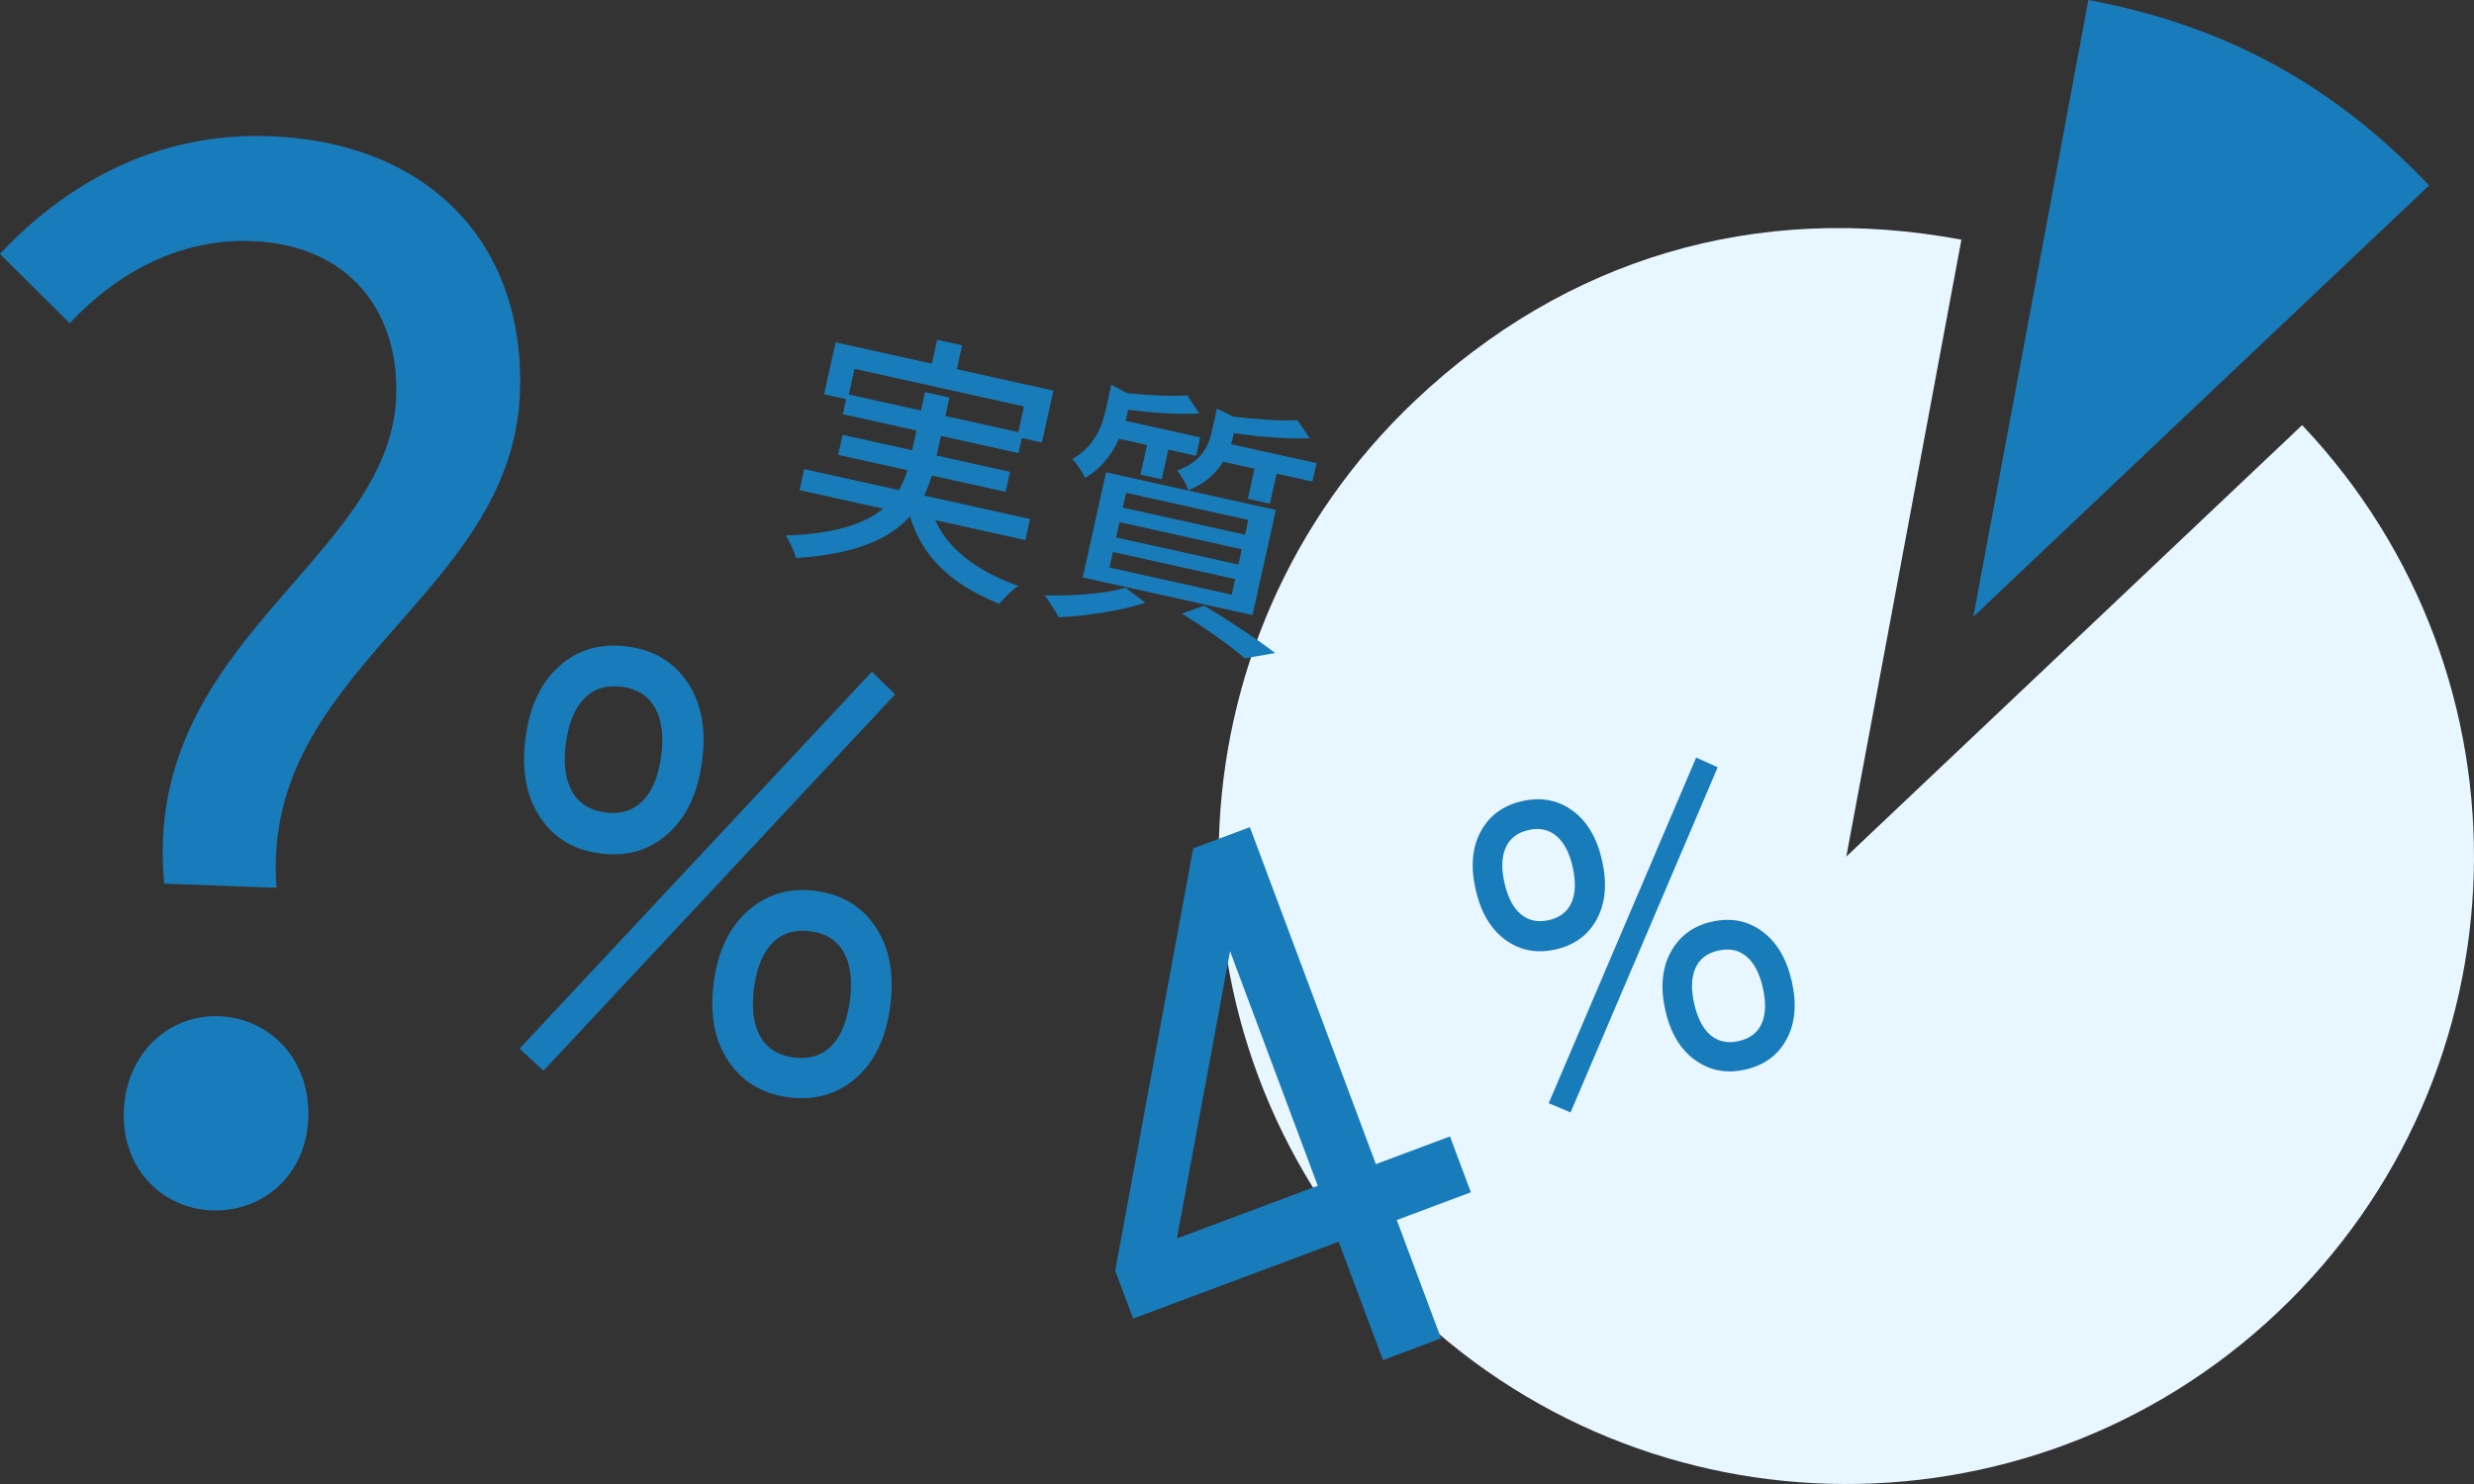
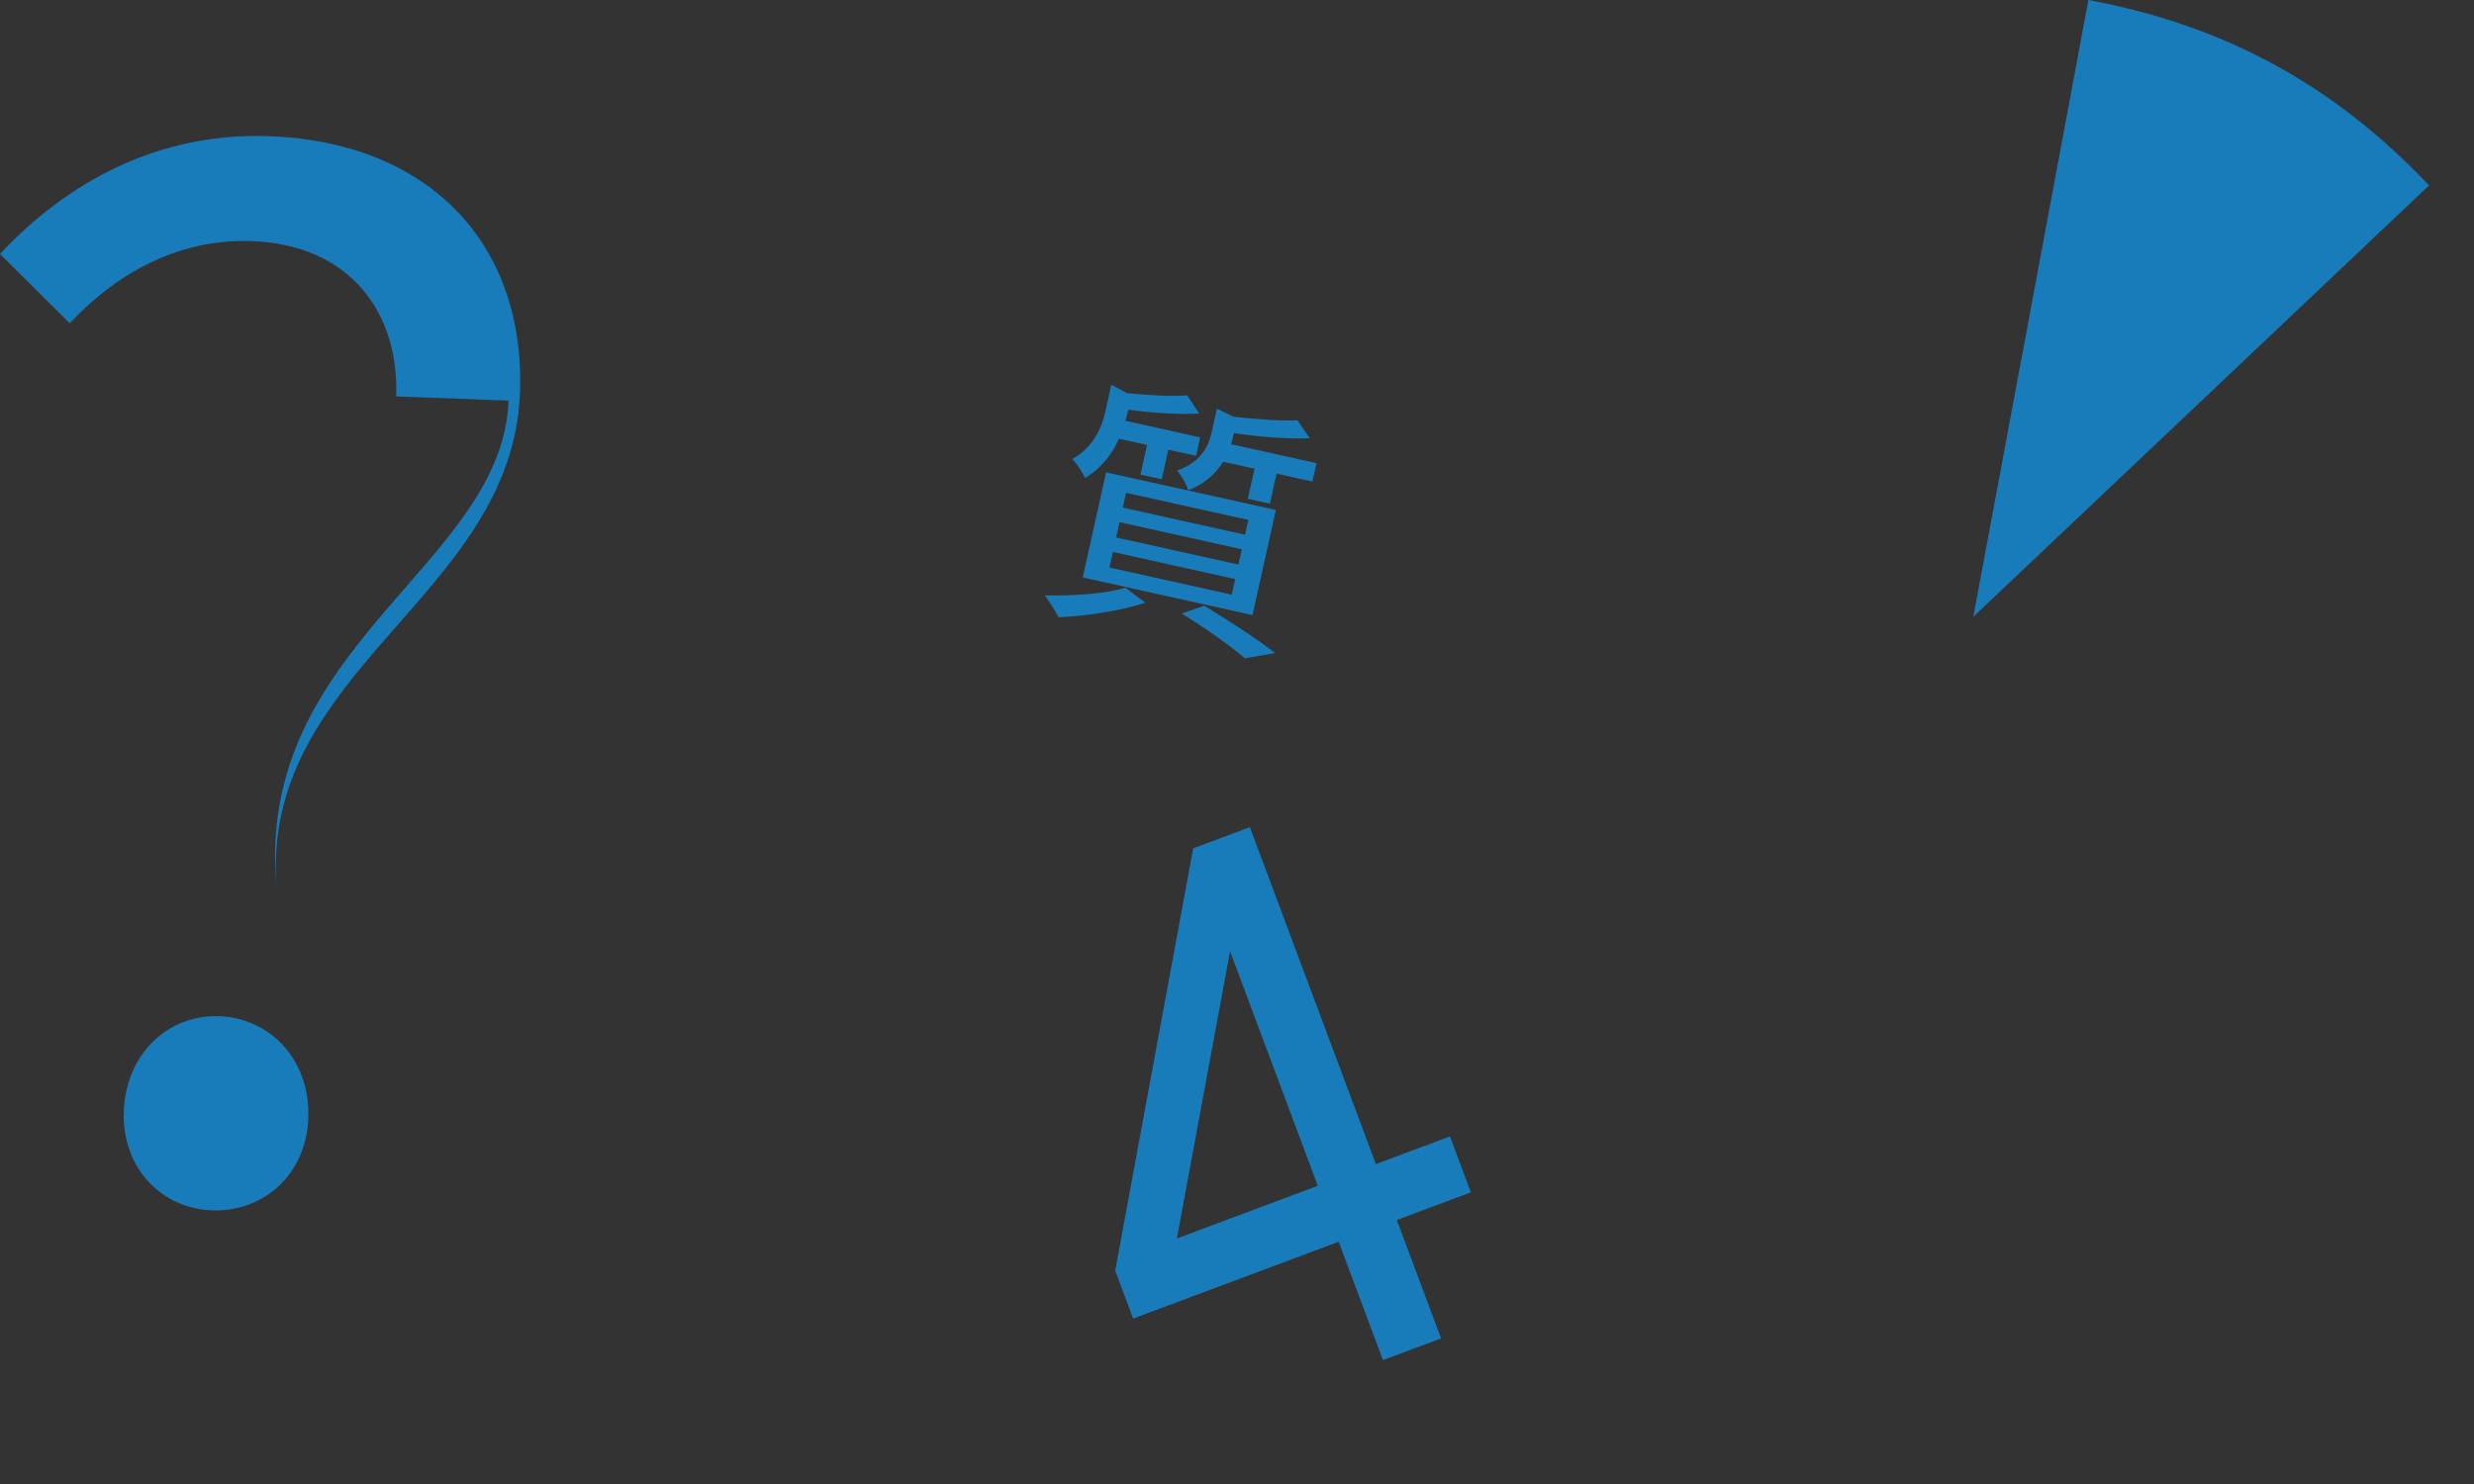
<svg xmlns="http://www.w3.org/2000/svg" id="_レイヤー_1" version="1.1" viewBox="0 0 600 360">
  <rect x="0" y="0" width="600" height="360" fill="#333333" stroke="none" />
  <defs>
    <style>
      .st0 {
        fill: #197cba;
      }

      .st1 {
        fill: #e8f6ff;
      }
    </style>
  </defs>
  <g>
-     <path class="st1" d="M447.78,207.78l110.54-104.65c57.8,61.05,55.16,157.39-5.89,215.19-61.05,57.8-157.39,55.16-215.19-5.89-57.8-61.05-55.16-157.39,5.89-215.19,36.63-34.68,82.98-48.35,132.56-39.1l-27.91,149.63h0Z" />
    <path class="st0" d="M478.57,149.63L506.48,0c33.06,6.17,59.5,20.57,82.62,44.98l-110.54,104.65h0Z" />
  </g>
  <path class="st0" d="M335.4,329.94l-10.74-28.71-49.85,18.64-4.35-11.63,18.92-102.44,13.74-5.14,30.56,81.74,17.97-6.72,5.07,13.56-17.97,6.72,10.74,28.71-14.09,5.27h0ZM285.42,300.44l34.17-12.78-21.27-56.9-12.9,69.67h0Z" />
-   <path class="st0" d="M377.22,230.33c-4.61,1.03-8.68.23-12.22-2.4-3.54-2.63-5.92-6.72-7.16-12.28-1.22-5.49-.79-10.16,1.31-14.01,2.1-3.84,5.45-6.28,10.06-7.31s8.68-.24,12.21,2.35c3.53,2.59,5.91,6.64,7.13,12.13,1.24,5.56.81,10.28-1.28,14.16s-5.44,6.33-10.05,7.36h0ZM375.63,223.21c2.64-.59,4.47-1.99,5.47-4.21,1-2.21,1.11-5.08.32-8.61-.77-3.46-2.08-5.98-3.92-7.56-1.85-1.58-4.09-2.08-6.74-1.49-2.71.6-4.57,2.02-5.57,4.23-1,2.22-1.12,5.05-.35,8.51.79,3.53,2.1,6.08,3.95,7.66s4.12,2.07,6.84,1.47h0ZM380.9,269.86l-5.3-2.24,35.76-83.85,5.22,2.36-35.68,83.72h0ZM423.2,259.48c-4.54,1.01-8.59.22-12.16-2.36-3.56-2.58-5.96-6.62-7.18-12.12-1.22-5.49-.77-10.18,1.35-14.07,2.12-3.89,5.46-6.34,10-7.35,4.61-1.03,8.68-.23,12.22,2.4,3.54,2.63,5.92,6.69,7.14,12.18s.79,10.16-1.31,14.01-5.45,6.28-10.06,7.31h0ZM421.66,252.56c2.71-.6,4.57-2.01,5.57-4.23,1-2.21,1.11-5.08.32-8.61-.78-3.52-2.1-6.08-3.95-7.66s-4.13-2.07-6.84-1.47-4.57,2.01-5.57,4.23-1.11,5.09-.32,8.61c.79,3.53,2.1,6.08,3.95,7.66s4.12,2.07,6.84,1.47Z" />
-   <path class="st0" d="M96.08,96.17c.75-20.19-11.1-36.8-34.99-37.68-16.82-.62-31.92,6.9-44.2,19.92L0,61.61c16.14-17.26,38.16-29.58,65.41-28.57,38.02,1.41,62.05,25.55,60.69,62.22-1.83,49.46-63.13,67.06-59.03,120.11l-27.25-1.01c-5.57-58.83,54.78-78.15,56.27-118.19h-.01ZM30.02,269.58c.52-14.13,10.98-23.51,23.09-23.06,12.45.46,22.18,10.59,21.66,24.72-.51,13.79-10.95,22.84-23.4,22.38-12.11-.45-21.86-10.24-21.34-24.04h-.01Z" />
-   <path class="st0" d="M131.8,259.75l-5.79-5.37,85.45-91.43,5.63,5.49-85.29,91.3h0ZM145.58,207.03c-6.43-.84-11.31-3.78-14.64-8.83s-4.5-11.45-3.49-19.2c1-7.66,3.75-13.48,8.26-17.46s9.98-5.55,16.41-4.71c6.43.84,11.31,3.76,14.65,8.76s4.51,11.33,3.51,18.99c-1.01,7.75-3.77,13.64-8.28,17.67-4.52,4.03-9.99,5.62-16.42,4.79h0ZM146.88,197.1c3.69.48,6.7-.47,9.03-2.86s3.81-6.04,4.45-10.96c.63-4.82.12-8.69-1.52-11.59s-4.31-4.6-7.99-5.08c-3.78-.49-6.84.46-9.17,2.85s-3.81,6-4.44,10.82c-.64,4.92-.14,8.83,1.5,11.73,1.64,2.91,4.35,4.6,8.13,5.1h.01ZM191.25,266.19c-6.34-.82-11.2-3.74-14.58-8.75-3.39-5.01-4.58-11.34-3.59-19,1-7.66,3.78-13.5,8.34-17.52s10.01-5.62,16.34-4.8c6.43.84,11.31,3.78,14.64,8.83s4.5,11.4,3.51,19.06c-1,7.66-3.75,13.48-8.26,17.46s-9.98,5.55-16.41,4.71h.01ZM192.5,256.54c3.78.49,6.84-.46,9.17-2.85,2.33-2.39,3.81-6.04,4.45-10.96.64-4.92.14-8.83-1.5-11.73-1.64-2.91-4.35-4.6-8.13-5.1-3.78-.49-6.84.46-9.17,2.84-2.33,2.39-3.81,6.04-4.45,10.96-.64,4.92-.14,8.83,1.5,11.73,1.64,2.91,4.35,4.6,8.13,5.1h0Z" />
-   <path class="st0" d="M226.83,126.2c3.08,6.96,9.9,12.24,20.17,15.97-1.51.85-3.49,2.92-4.66,4.32-11.82-4.8-18.72-11.48-21.64-21.25-4.74,5.29-12.88,9.23-27.61,10.12-.36-1.34-1.56-3.98-2.55-5.45,12.24-.39,19.35-2.97,23.64-6.51l-20.27-4.5,1.13-5.1,22.98,5.1c.88-1.59,1.56-3.16,2.06-4.83l-16.81-3.73,1.08-4.85,16.87,3.74,1.06-4.78-17.88-3.97.81-3.65-5.35-1.19,2.79-12.59,23.36,5.18,1.28-5.79,6.04,1.34-1.28,5.79,23.42,5.19-2.79,12.59-4.85-1.08-.81,3.65-18.82-4.18-1.06,4.78,17.82,3.95-1.08,4.85-17.88-3.97c-.5,1.67-1.13,3.32-1.87,4.87l25.68,5.7-1.13,5.1-21.85-4.85v.03ZM223.35,99.6l.99-4.47,5.92,1.31-.99,4.47,17.69,3.92,1.38-6.23-41.11-9.12-1.38,6.23,17.5,3.88h0Z" />
+   <path class="st0" d="M96.08,96.17c.75-20.19-11.1-36.8-34.99-37.68-16.82-.62-31.92,6.9-44.2,19.92L0,61.61c16.14-17.26,38.16-29.58,65.41-28.57,38.02,1.41,62.05,25.55,60.69,62.22-1.83,49.46-63.13,67.06-59.03,120.11c-5.57-58.83,54.78-78.15,56.27-118.19h-.01ZM30.02,269.58c.52-14.13,10.98-23.51,23.09-23.06,12.45.46,22.18,10.59,21.66,24.72-.51,13.79-10.95,22.84-23.4,22.38-12.11-.45-21.86-10.24-21.34-24.04h-.01Z" />
  <path class="st0" d="M277.75,146.21c-5.78,1.95-14.32,3.23-20.99,3.53-.76-1.36-2.34-4.02-3.44-5.32,6.76.18,14.74-.36,19.63-1.85l4.81,3.64h-.01ZM271.38,106.43c-1.58,3.55-4.16,7.14-8.26,9.53-.55-1.38-1.99-3.55-3.08-4.58,5.44-3.09,7.25-7.97,8.14-12l1.34-6.04,3.84,2.04c5.3.52,11.04.86,14.55.52l2.92,4.41c-4.89.3-11.39-.15-17.23-.92l-.29,1.32c-.1.44-.2.88-.37,1.37l18.13,4.02-.99,4.47-6.74-1.49-1.59,7.18-5.16-1.14,1.59-7.18-6.8-1.51h0ZM268.25,114.58l41.17,9.13-5.66,25.5-41.17-9.13,5.66-25.5h0ZM269.07,137.68l29.65,6.58.84-3.78-29.65-6.58-.84,3.78ZM270.69,130.38l29.65,6.58.82-3.71-29.65-6.58-.82,3.71ZM272.3,123.14l29.65,6.58.8-3.59-29.65-6.58-.8,3.59ZM296.63,112.02c-1.66,2.73-4.35,5.31-8.47,6.91-.35-1.4-1.69-3.68-2.71-4.76,5.89-2.13,7.65-5.9,8.42-9.36l1.26-5.67,3.99,1.94c5.67.66,11.71,1.08,15.53.87l3,4.36c-5.2.23-12.21-.33-18.42-1.24l-.25,1.13c-.11.5-.22,1.01-.41,1.56l20.71,4.59-.99,4.47-8.69-1.93-1.62,7.3-5.35-1.19,1.62-7.3-7.62-1.69h0ZM292.05,146.94c6.23,3.76,13.15,8.33,17.2,11.48l-7.35,1.28c-3.27-2.84-9.25-7.14-15.29-10.86l5.44-1.9Z" />
</svg>